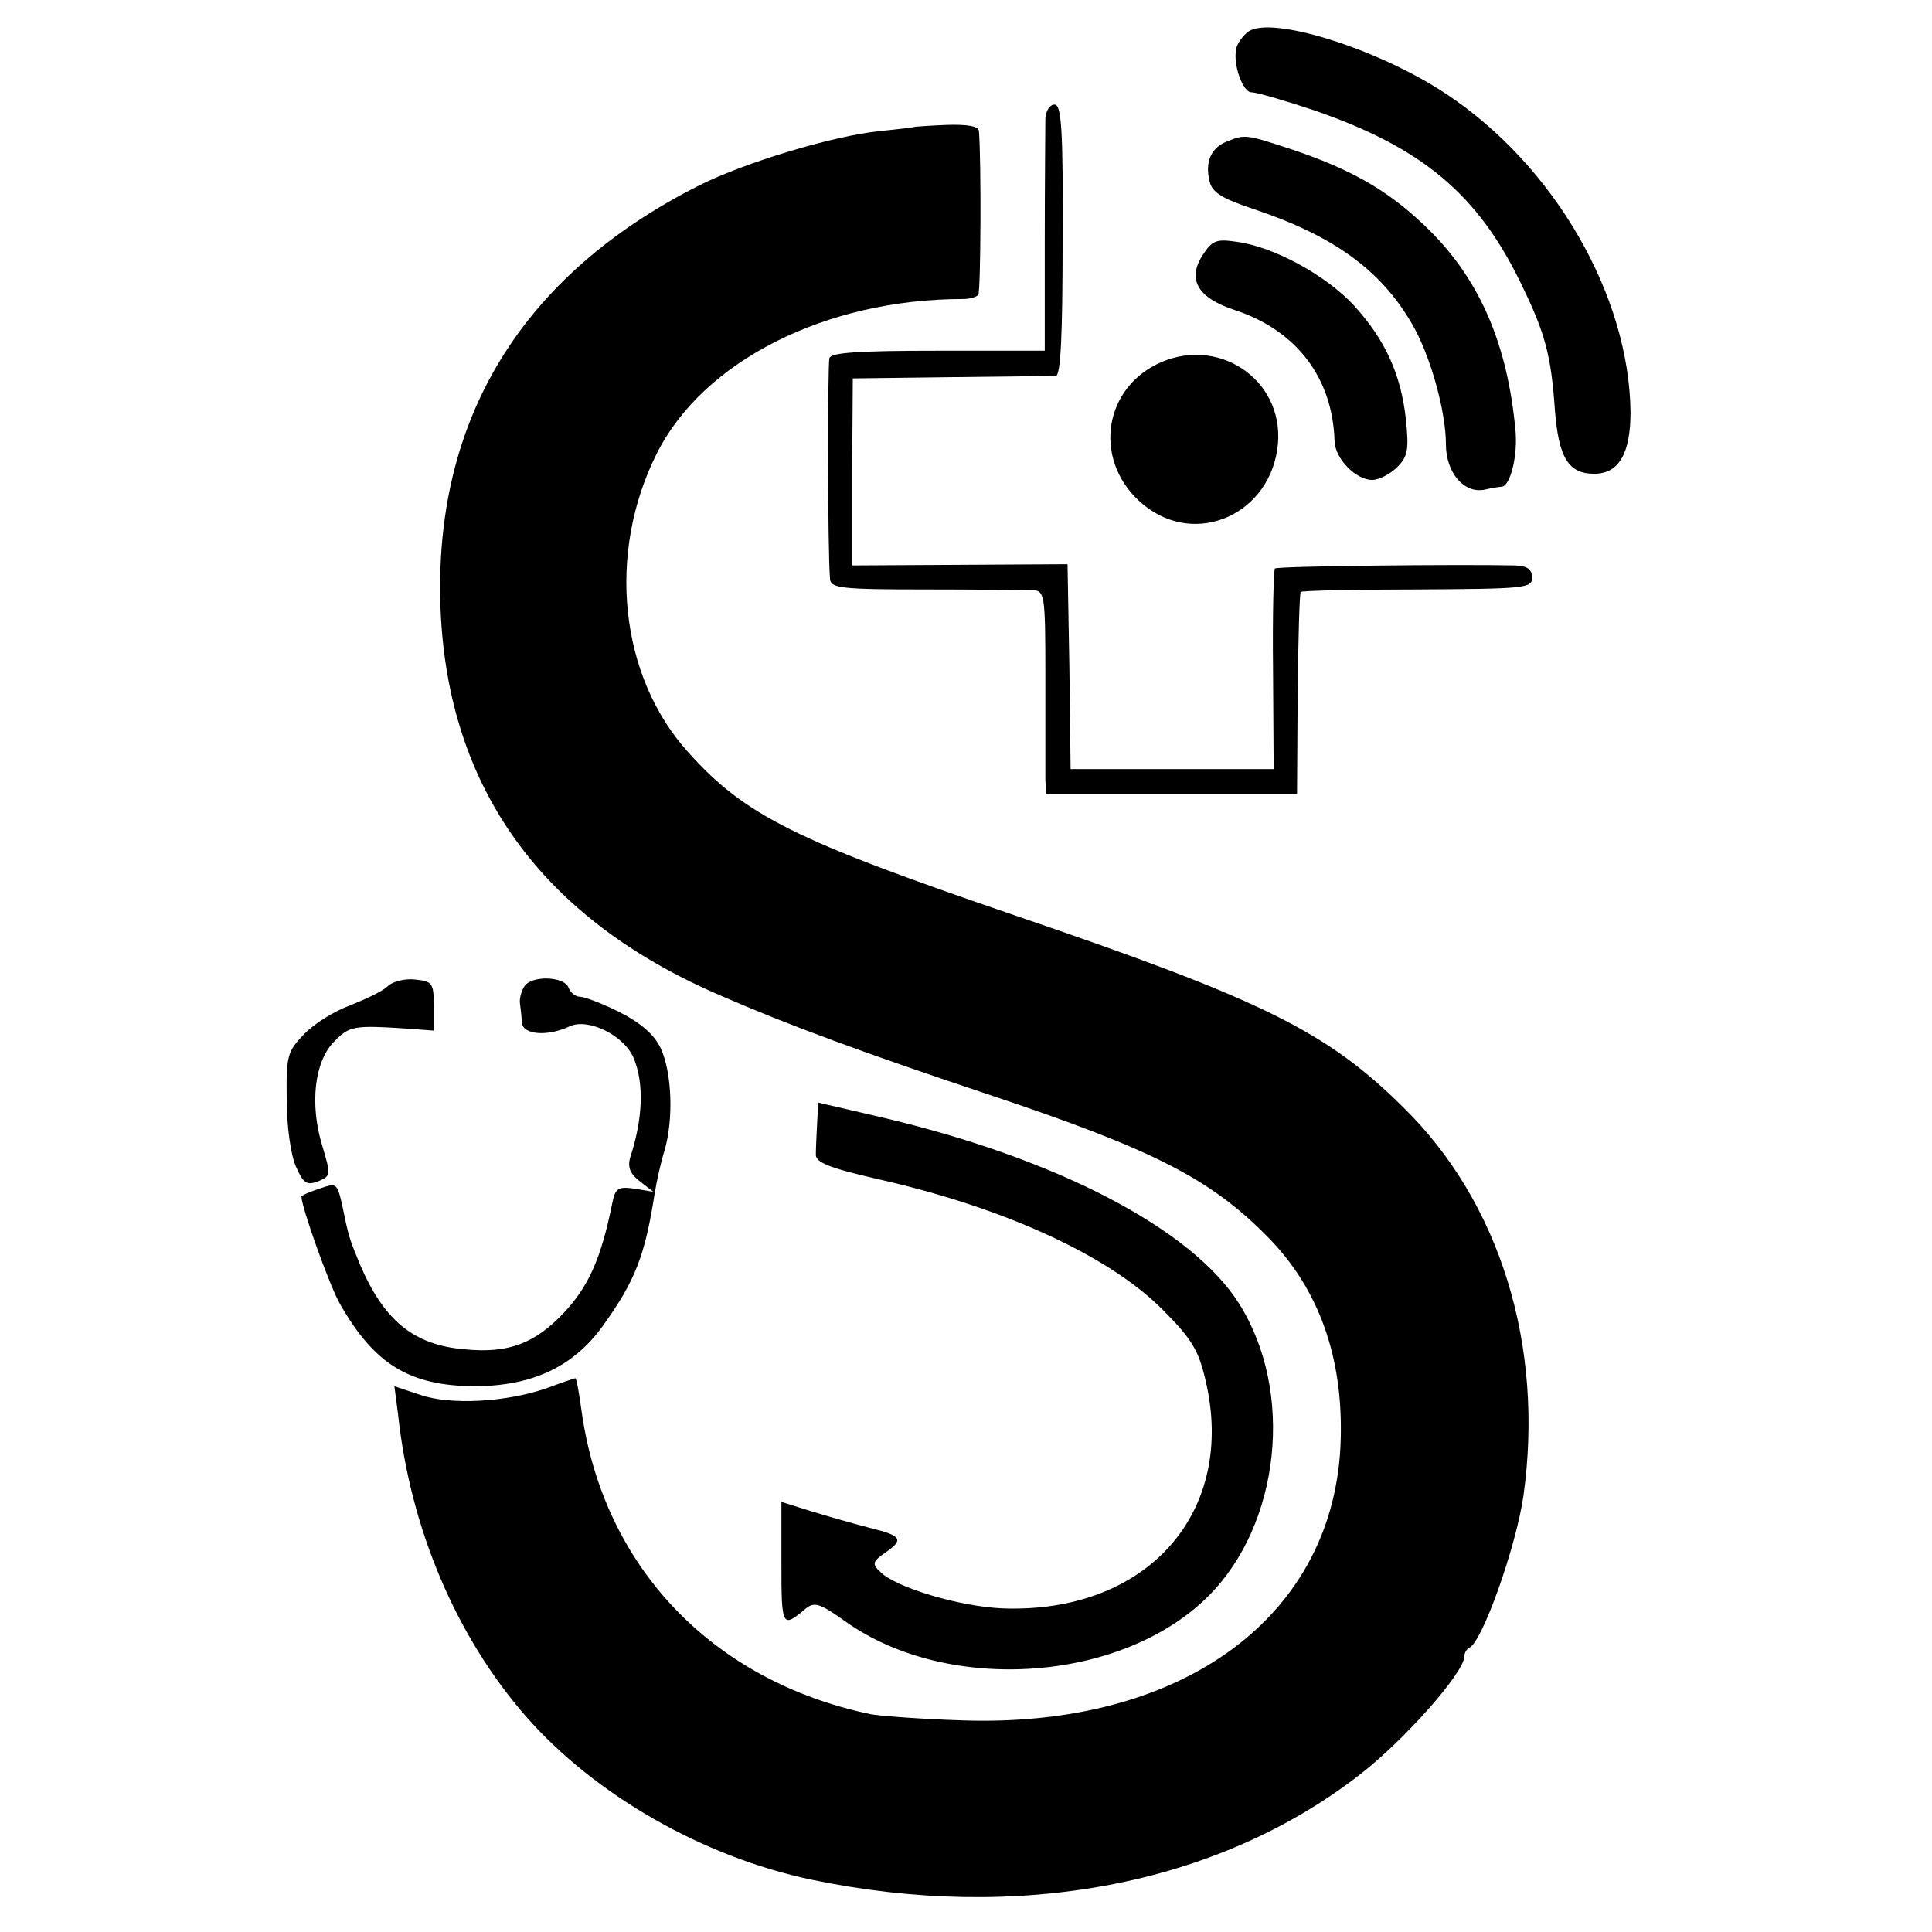
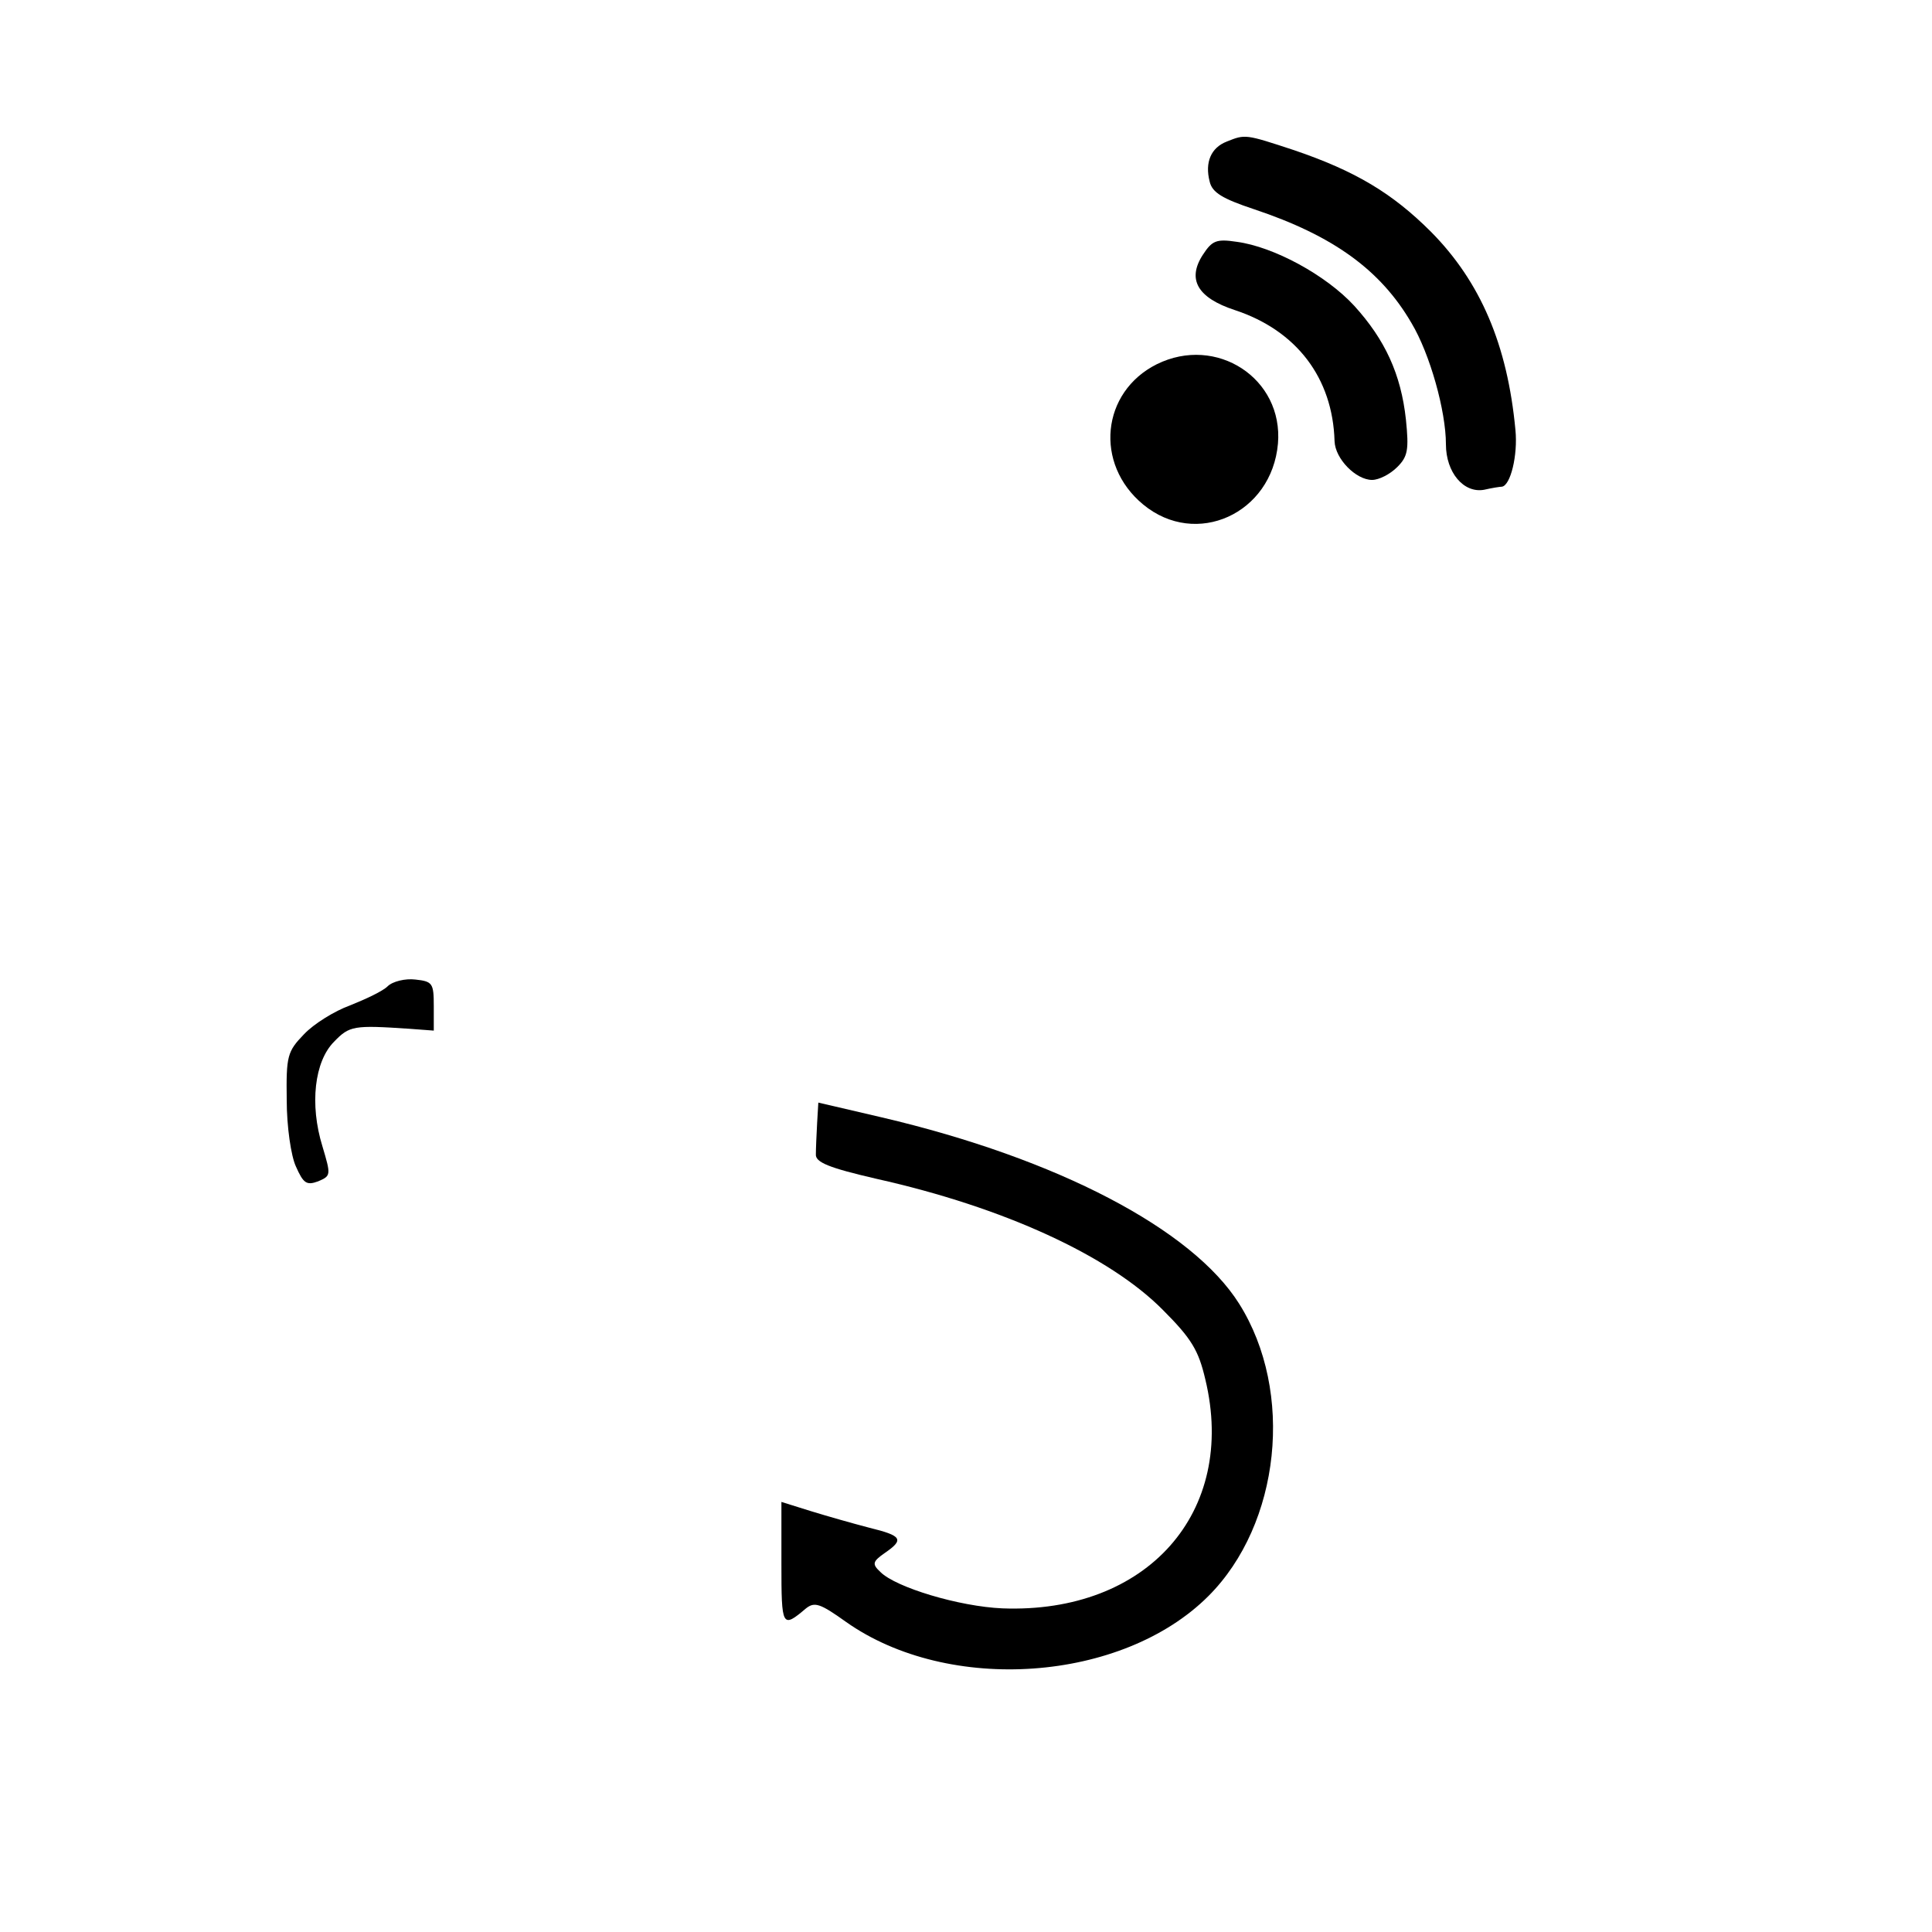
<svg xmlns="http://www.w3.org/2000/svg" version="1.0" width="314pt" height="314pt" viewBox="0 0 314 314" preserveAspectRatio="xMidYMid meet">
  <g transform="translate(0,314) scale(0.1,-0.1)" fill="#000000" stroke="none">
-     <path d="M2028 3088 c-9 -7 -18 -20 -19 -28 -5 -26 11 -70 25 -70 8 0 53 -13 101 -29 177 -61 268 -137 339 -286 37 -76 47 -113 53 -200 6 -79 22 -105 64 -105 40 0 59 33 59 100 -2 189 -123 400 -299 517 -111 74 -287 129 -323 101z" />
-     <path d="M1699 2948 c0 -13 -1 -103 -1 -200 l0 -178 -173 0 c-129 0 -174 -3 -177 -12 -3 -11 -3 -312 1 -359 1 -15 19 -17 154 -17 83 0 162 -1 174 -1 21 -1 22 -4 22 -143 0 -79 0 -153 0 -165 l1 -23 204 0 204 0 1 162 c1 89 3 164 5 166 2 2 88 4 190 4 174 1 186 2 186 19 0 14 -8 19 -27 20 -91 2 -387 -1 -391 -5 -2 -3 -4 -77 -3 -165 l1 -161 -165 0 -165 0 -2 166 -3 167 -175 -1 -175 -1 0 152 1 152 159 2 c88 1 165 2 171 2 8 1 11 68 11 221 1 181 -2 220 -13 220 -8 0 -14 -10 -15 -22z" />
-     <path d="M1487 2934 c-1 -1 -27 -4 -57 -7 -77 -8 -219 -51 -293 -88 -290 -146 -433 -382 -421 -689 12 -291 164 -503 455 -628 110 -48 235 -94 439 -162 266 -89 358 -136 452 -232 81 -83 121 -193 117 -328 -8 -286 -256 -469 -617 -456 -64 2 -130 7 -147 10 -258 54 -435 240 -470 494 -4 29 -8 52 -10 52 -1 0 -22 -7 -46 -16 -66 -23 -157 -28 -206 -11 l-42 14 6 -46 c20 -186 95 -362 209 -492 112 -127 287 -227 463 -264 336 -70 659 -9 890 170 73 56 171 167 171 193 0 6 4 12 8 14 21 9 76 164 88 247 34 244 -38 477 -195 631 -125 124 -229 175 -631 312 -357 122 -439 162 -532 266 -111 123 -132 322 -51 484 75 151 275 252 498 252 11 0 22 3 25 7 4 6 5 218 1 266 -1 8 -18 11 -52 10 -28 -1 -51 -3 -52 -3z" />
    <path d="M1994 2910 c-26 -10 -36 -34 -28 -65 4 -18 21 -28 72 -45 129 -43 206 -99 256 -185 30 -50 56 -143 56 -197 0 -46 29 -80 62 -74 13 3 26 5 29 5 14 2 26 51 22 92 -13 139 -57 241 -137 322 -63 63 -123 99 -223 133 -79 26 -79 26 -109 14z" />
-     <path d="M1955 2726 c-26 -40 -9 -70 52 -90 100 -33 159 -110 162 -213 1 -29 35 -63 61 -63 11 0 29 9 41 21 17 17 19 28 14 77 -8 74 -34 130 -84 185 -46 50 -131 96 -191 104 -33 5 -40 2 -55 -21z" />
+     <path d="M1955 2726 c-26 -40 -9 -70 52 -90 100 -33 159 -110 162 -213 1 -29 35 -63 61 -63 11 0 29 9 41 21 17 17 19 28 14 77 -8 74 -34 130 -84 185 -46 50 -131 96 -191 104 -33 5 -40 2 -55 -21" />
    <path d="M1880 2548 c-90 -45 -102 -162 -22 -228 86 -71 209 -15 219 99 9 106 -100 177 -197 129z" />
    <path d="M630 1537 c-8 -8 -36 -21 -61 -31 -25 -9 -59 -30 -75 -47 -27 -28 -29 -35 -28 -107 0 -43 7 -91 15 -108 12 -27 17 -31 36 -24 21 9 21 10 7 57 -21 68 -13 138 19 170 25 26 32 27 122 21 l40 -3 0 40 c0 37 -2 40 -30 43 -16 2 -37 -3 -45 -11z" />
-     <path d="M853 1538 c-5 -7 -9 -20 -8 -28 1 -8 3 -23 3 -32 2 -20 42 -23 78 -6 30 14 89 -15 104 -52 17 -41 15 -98 -6 -162 -4 -15 0 -26 16 -38 l22 -17 -30 5 c-28 4 -32 1 -37 -24 -18 -89 -38 -134 -78 -177 -48 -51 -91 -67 -162 -60 -83 7 -131 47 -170 138 -18 44 -18 44 -29 97 -8 35 -9 36 -37 26 -16 -5 -29 -11 -29 -13 0 -17 46 -146 63 -175 56 -98 113 -132 217 -133 94 0 161 31 209 97 54 75 69 115 85 216 3 19 10 51 16 70 15 51 12 127 -6 166 -11 23 -32 41 -67 59 -28 14 -57 25 -64 25 -8 0 -16 7 -19 15 -7 18 -58 20 -71 3z" />
    <path d="M1328 1314 c-1 -19 -2 -41 -2 -50 -1 -13 21 -22 99 -40 206 -46 378 -125 465 -213 47 -47 58 -66 69 -113 52 -216 -95 -381 -330 -372 -70 3 -173 34 -198 59 -14 13 -13 17 7 31 32 22 28 28 -25 41 -27 7 -69 19 -95 27 l-48 15 0 -100 c0 -104 1 -106 40 -73 14 11 23 8 65 -22 167 -118 449 -98 589 42 117 117 140 332 50 475 -76 121 -295 236 -581 303 l-103 24 -2 -34z" />
  </g>
</svg>